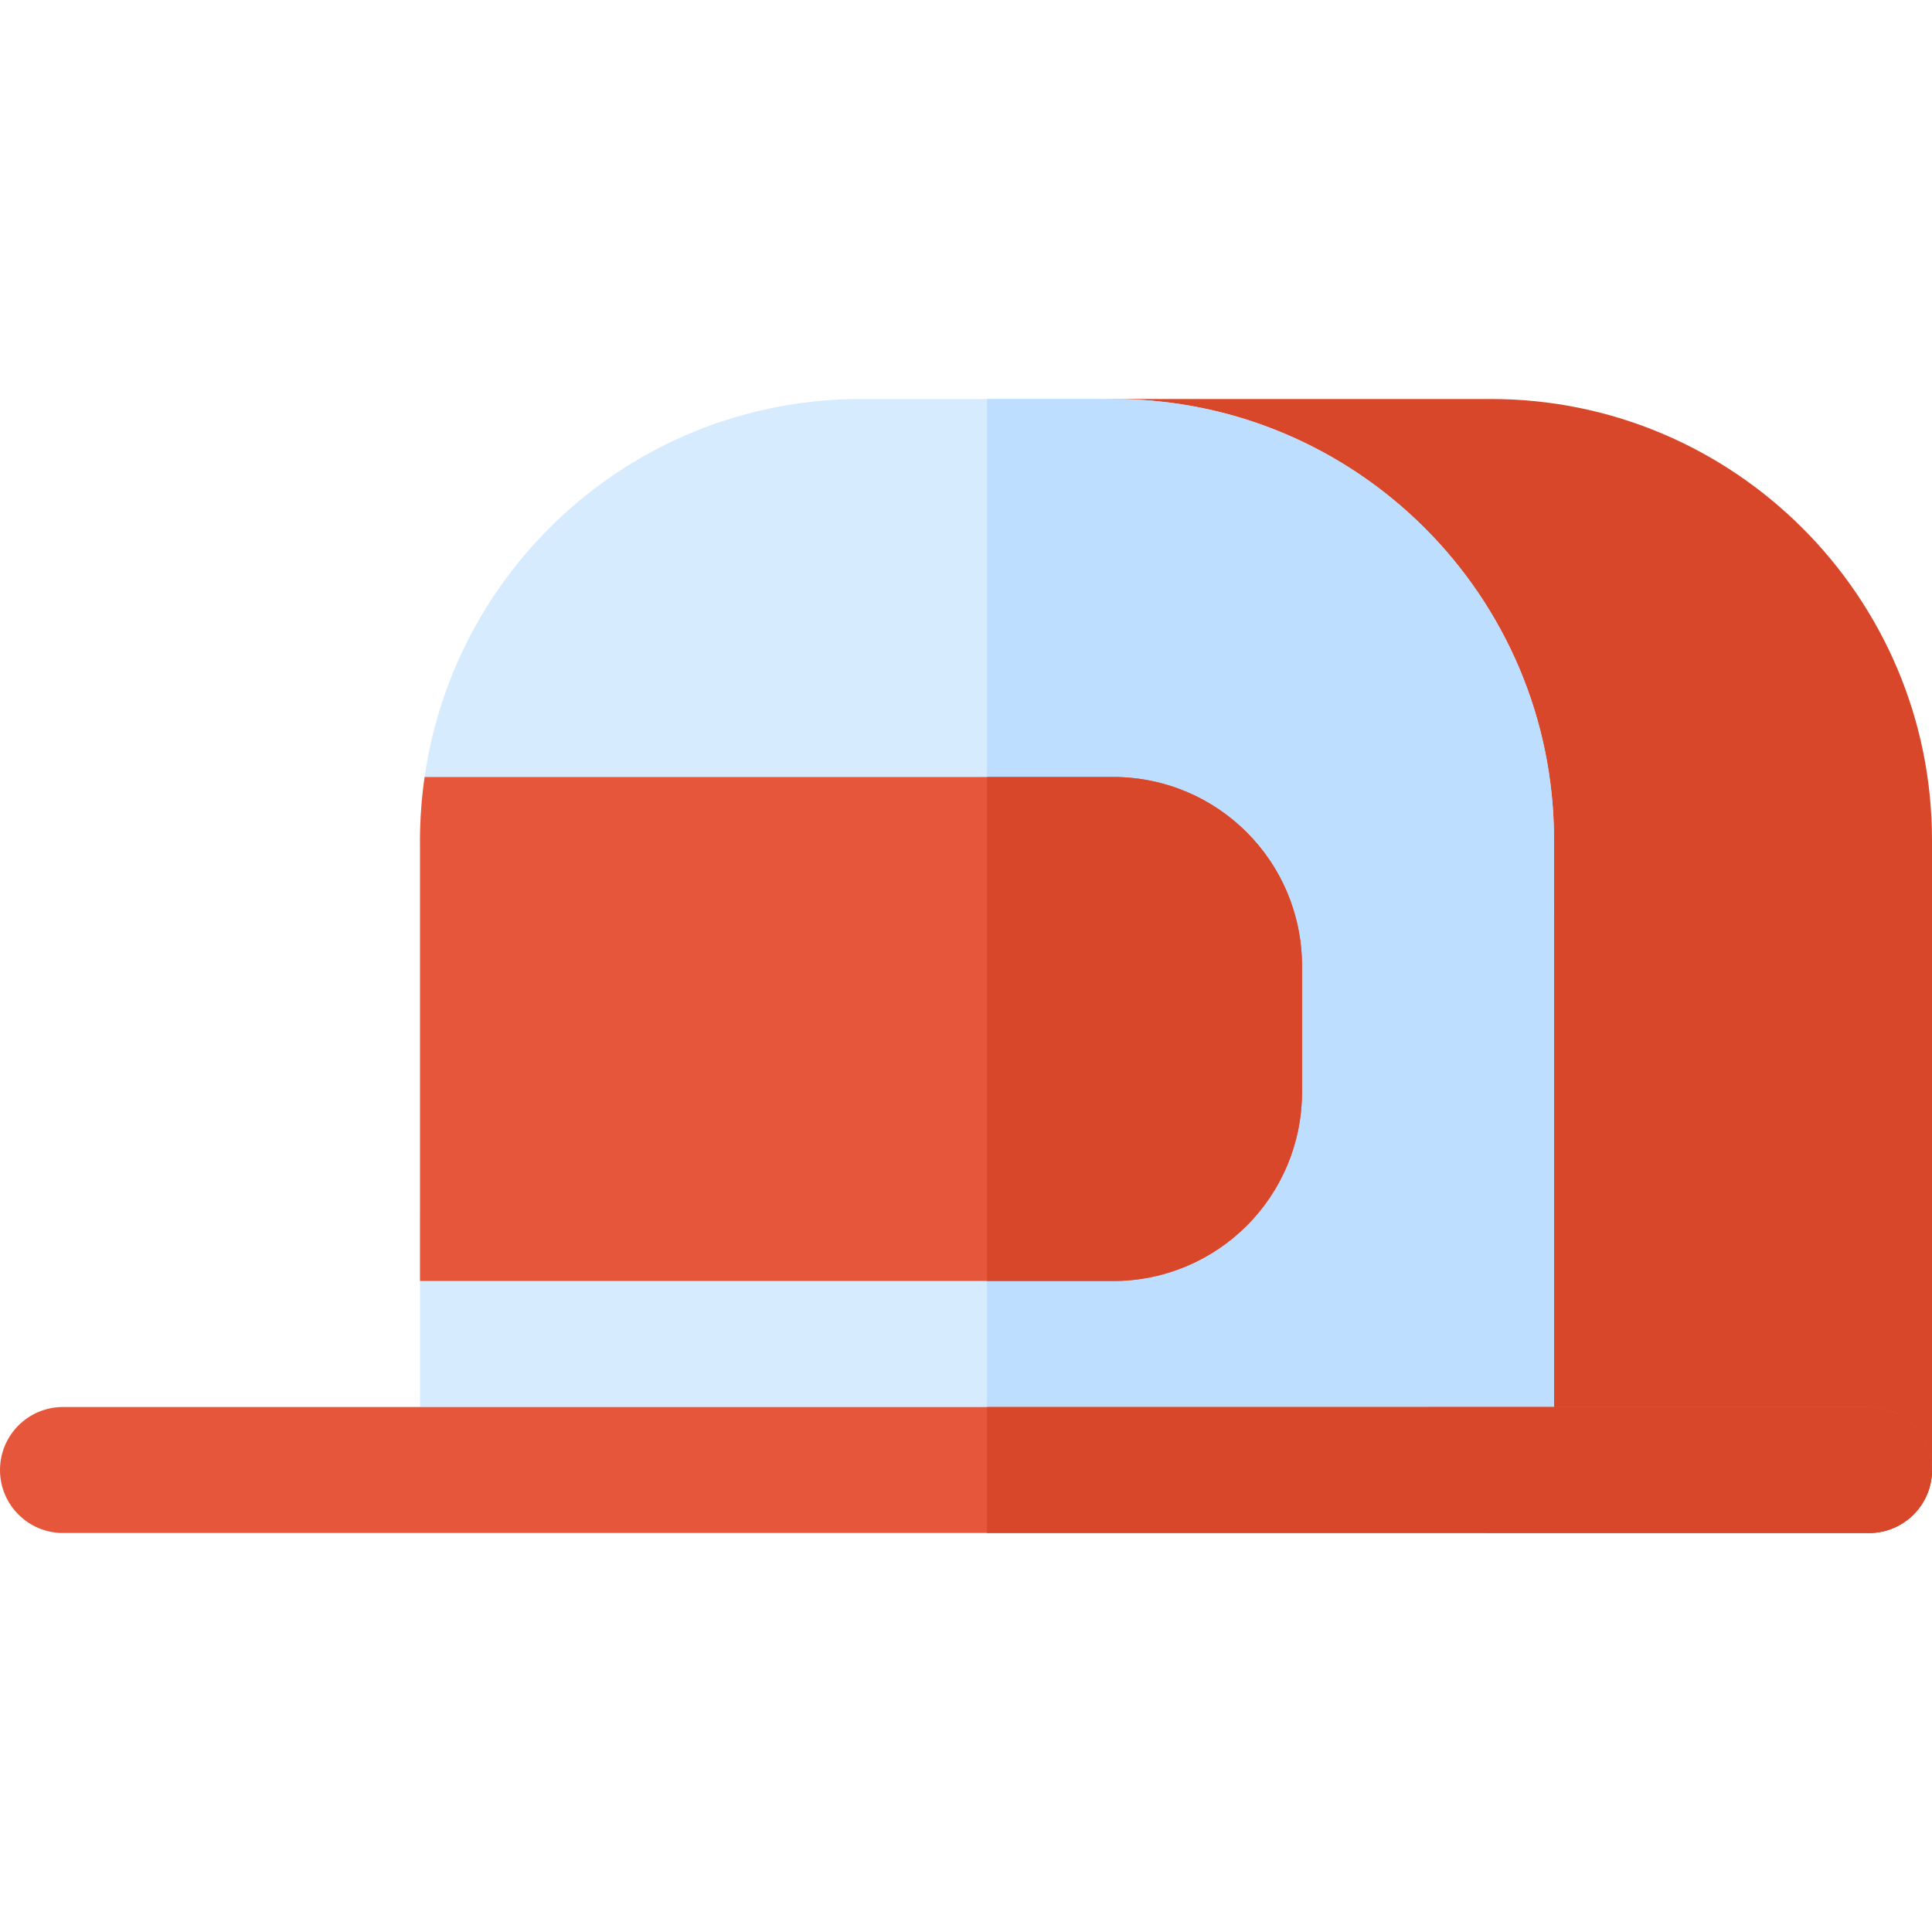
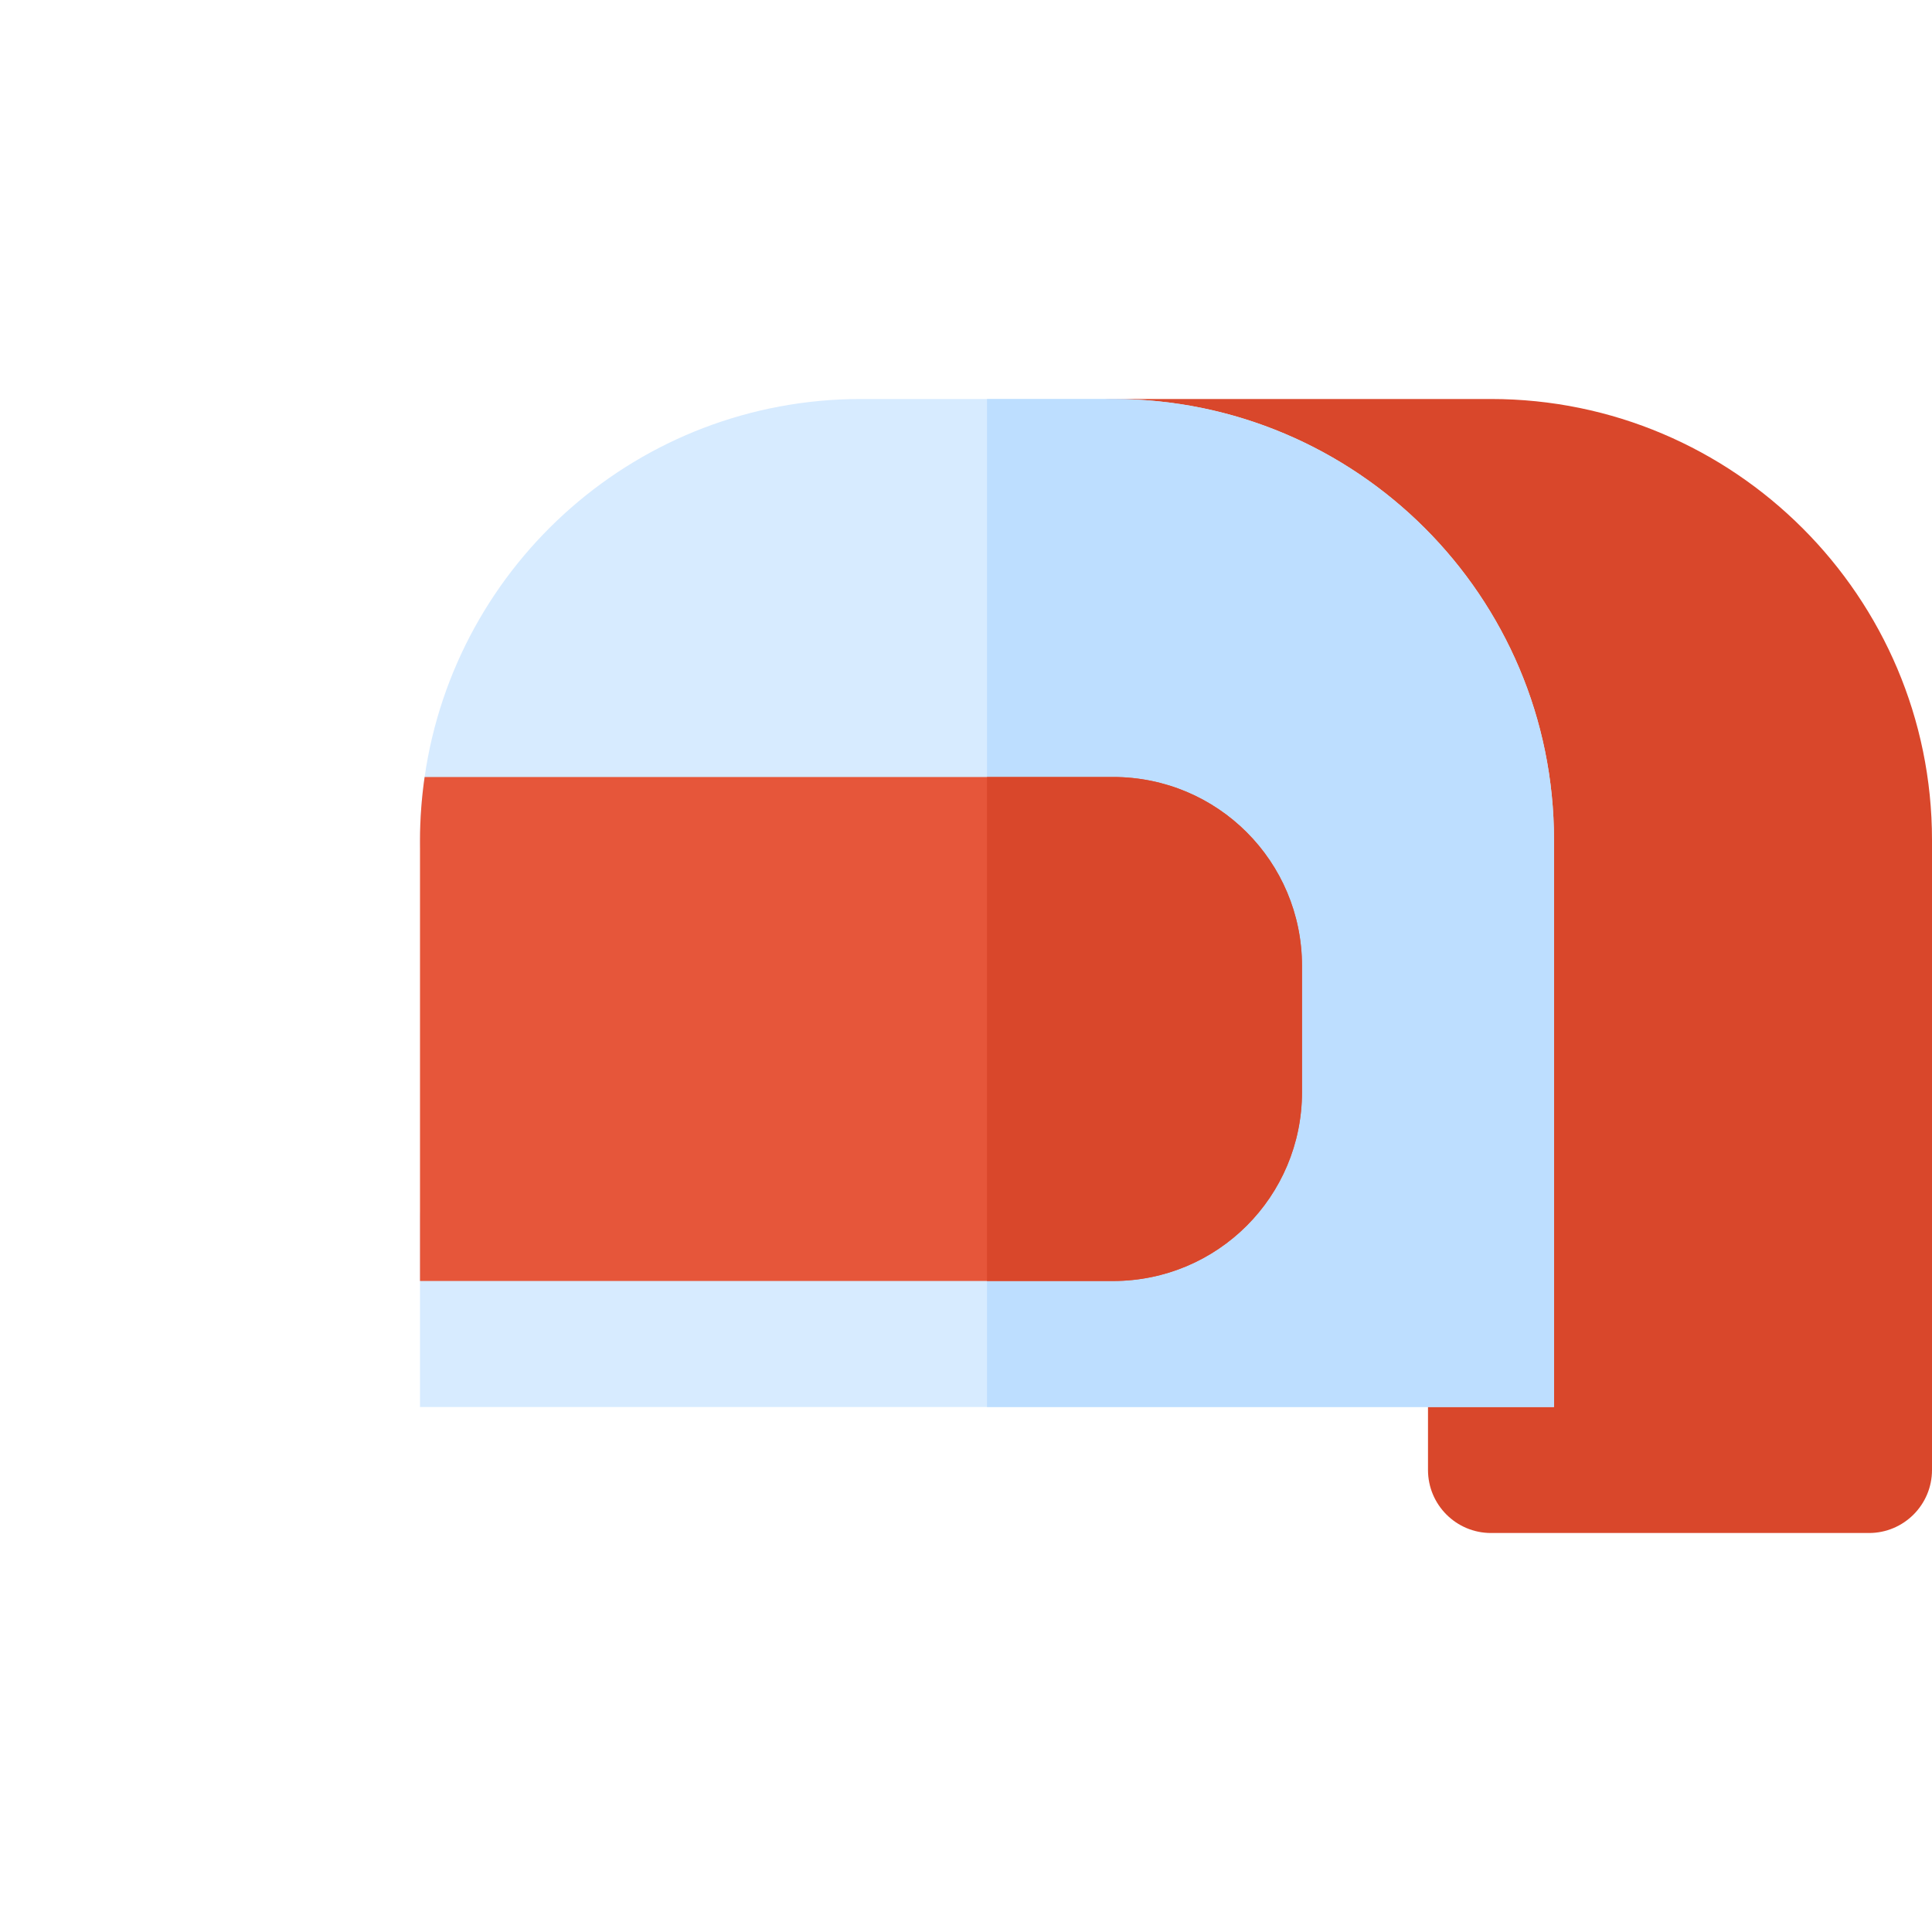
<svg xmlns="http://www.w3.org/2000/svg" height="800px" width="800px" version="1.1" id="Layer_1" viewBox="0 0 512 512" xml:space="preserve">
  <path style="fill:#D9472B;" d="M495.304,406.261H395.13c-9.217,0-16.696-7.473-16.696-16.696V222.609  c0-46.032-37.446-83.478-83.478-83.478c-9.217,0-16.696-7.473-16.696-16.696s7.479-16.696,16.696-16.696H395.13  c64.445,0,116.87,52.429,116.87,116.87v166.956C512,398.788,504.521,406.261,495.304,406.261z" />
  <path style="fill:#D7EBFF;" d="M411.826,222.609c0-64.557-52.313-116.87-116.87-116.87h-66.783  c-58.88,0-107.519,43.52-115.645,100.174c-0.778,5.454-1.224,11.13-1.224,16.807v0.445c0,9.016,7.679,16.139,16.696,16.139h166.957  c9.239,0,16.696,7.457,16.696,16.696v33.391c0,9.238-7.456,16.696-16.696,16.696H128c-9.239,0-16.696,7.457-16.696,16.696v50.087  h300.522V222.609z" />
  <path style="fill:#BDDEFF;" d="M294.957,105.739h-33.391v133.565h33.391c9.239,0,16.696,7.457,16.696,16.696v33.391  c0,9.238-7.456,16.696-16.696,16.696h-33.391v66.783h150.261V222.609C411.826,158.052,359.513,105.739,294.957,105.739z" />
  <path style="fill:#E6563A;" d="M294.957,205.913H112.529c-0.778,5.454-1.224,11.13-1.224,16.807v116.758h183.652  c27.715,0,50.087-22.372,50.087-50.087V256C345.043,228.285,322.671,205.913,294.957,205.913z" />
  <path style="fill:#D9472B;" d="M294.957,205.913h-33.391v133.565h33.391c27.715,0,50.087-22.372,50.087-50.087V256  C345.043,228.285,322.671,205.913,294.957,205.913z" />
-   <path style="fill:#E6563A;" d="M495.304,406.261H16.696C7.479,406.261,0,398.788,0,389.565c0-9.223,7.479-16.696,16.696-16.696  h478.609c9.217,0,16.696,7.473,16.696,16.696C512,398.788,504.521,406.261,495.304,406.261z" />
-   <path style="fill:#D9472B;" d="M495.304,372.87H261.565v33.391h233.739c9.217,0,16.696-7.473,16.696-16.696  C512,380.342,504.521,372.87,495.304,372.87z" />
</svg>